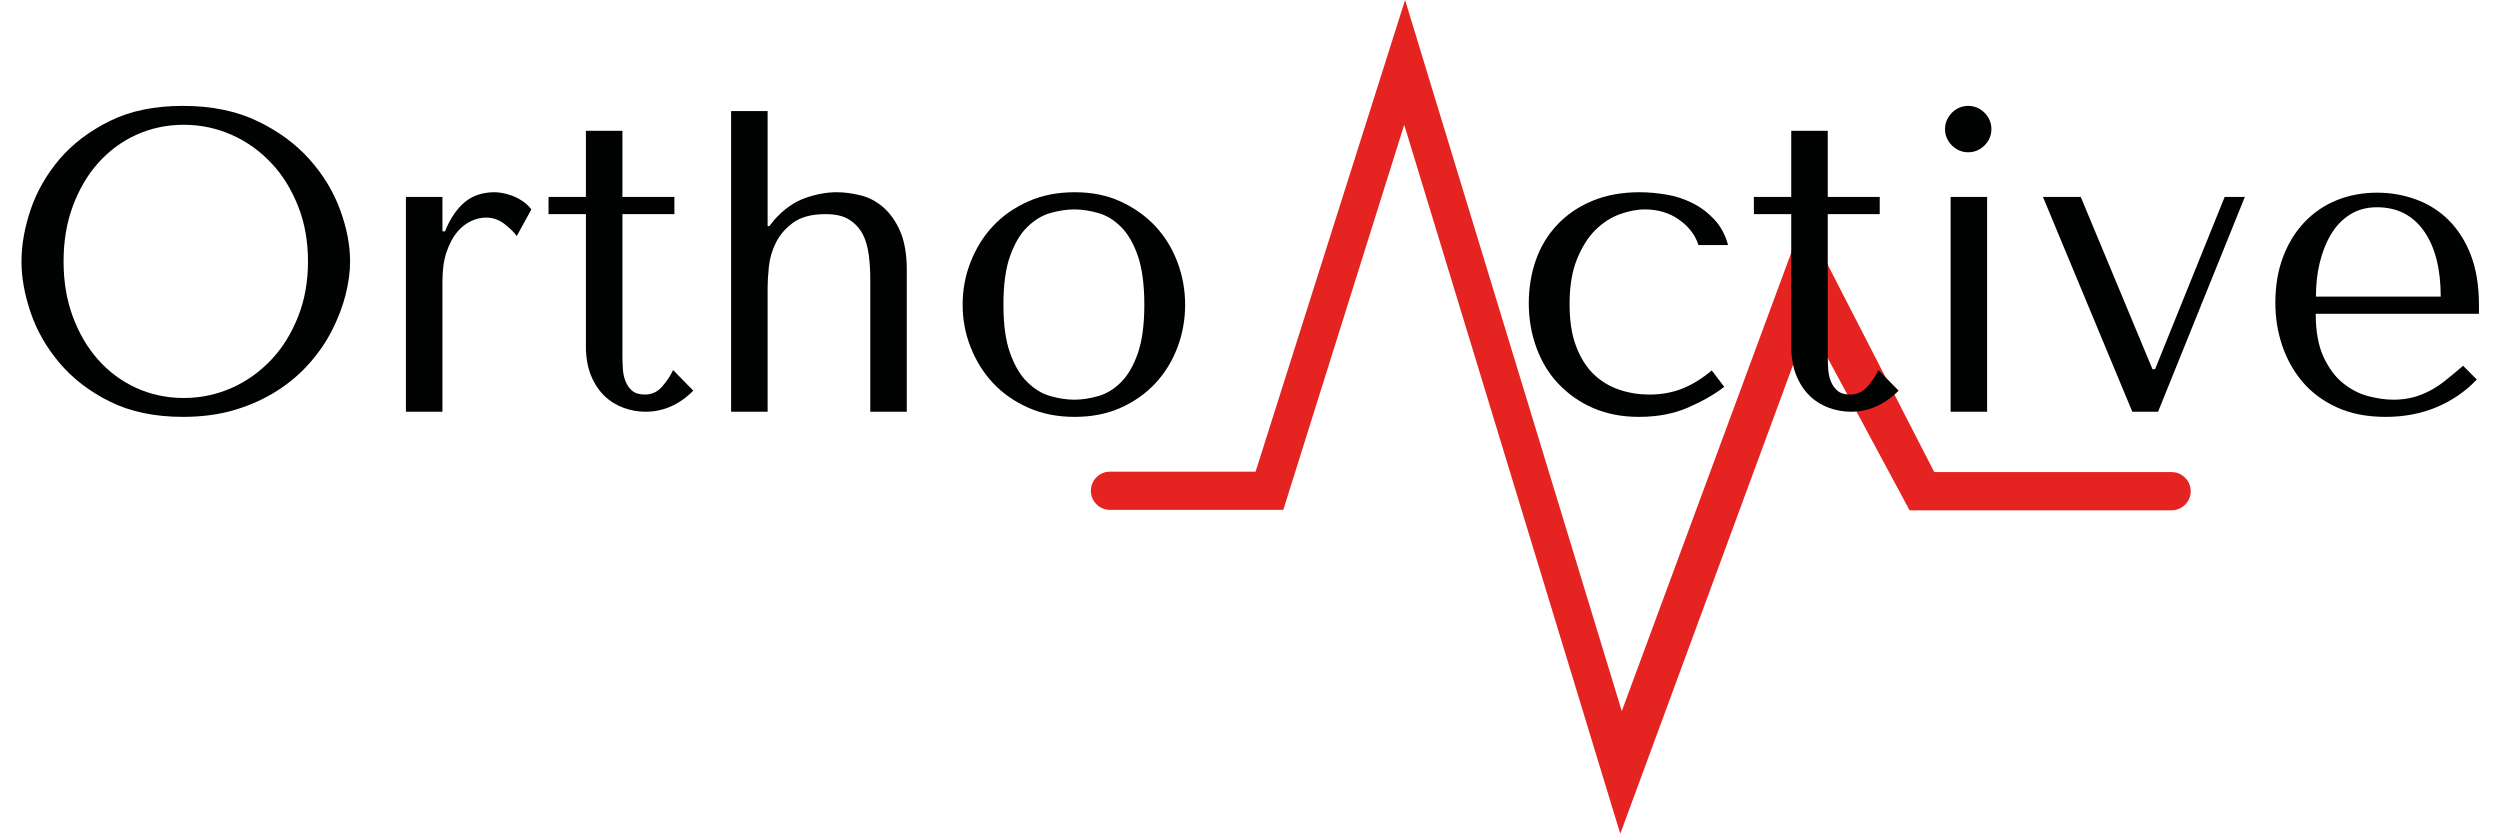
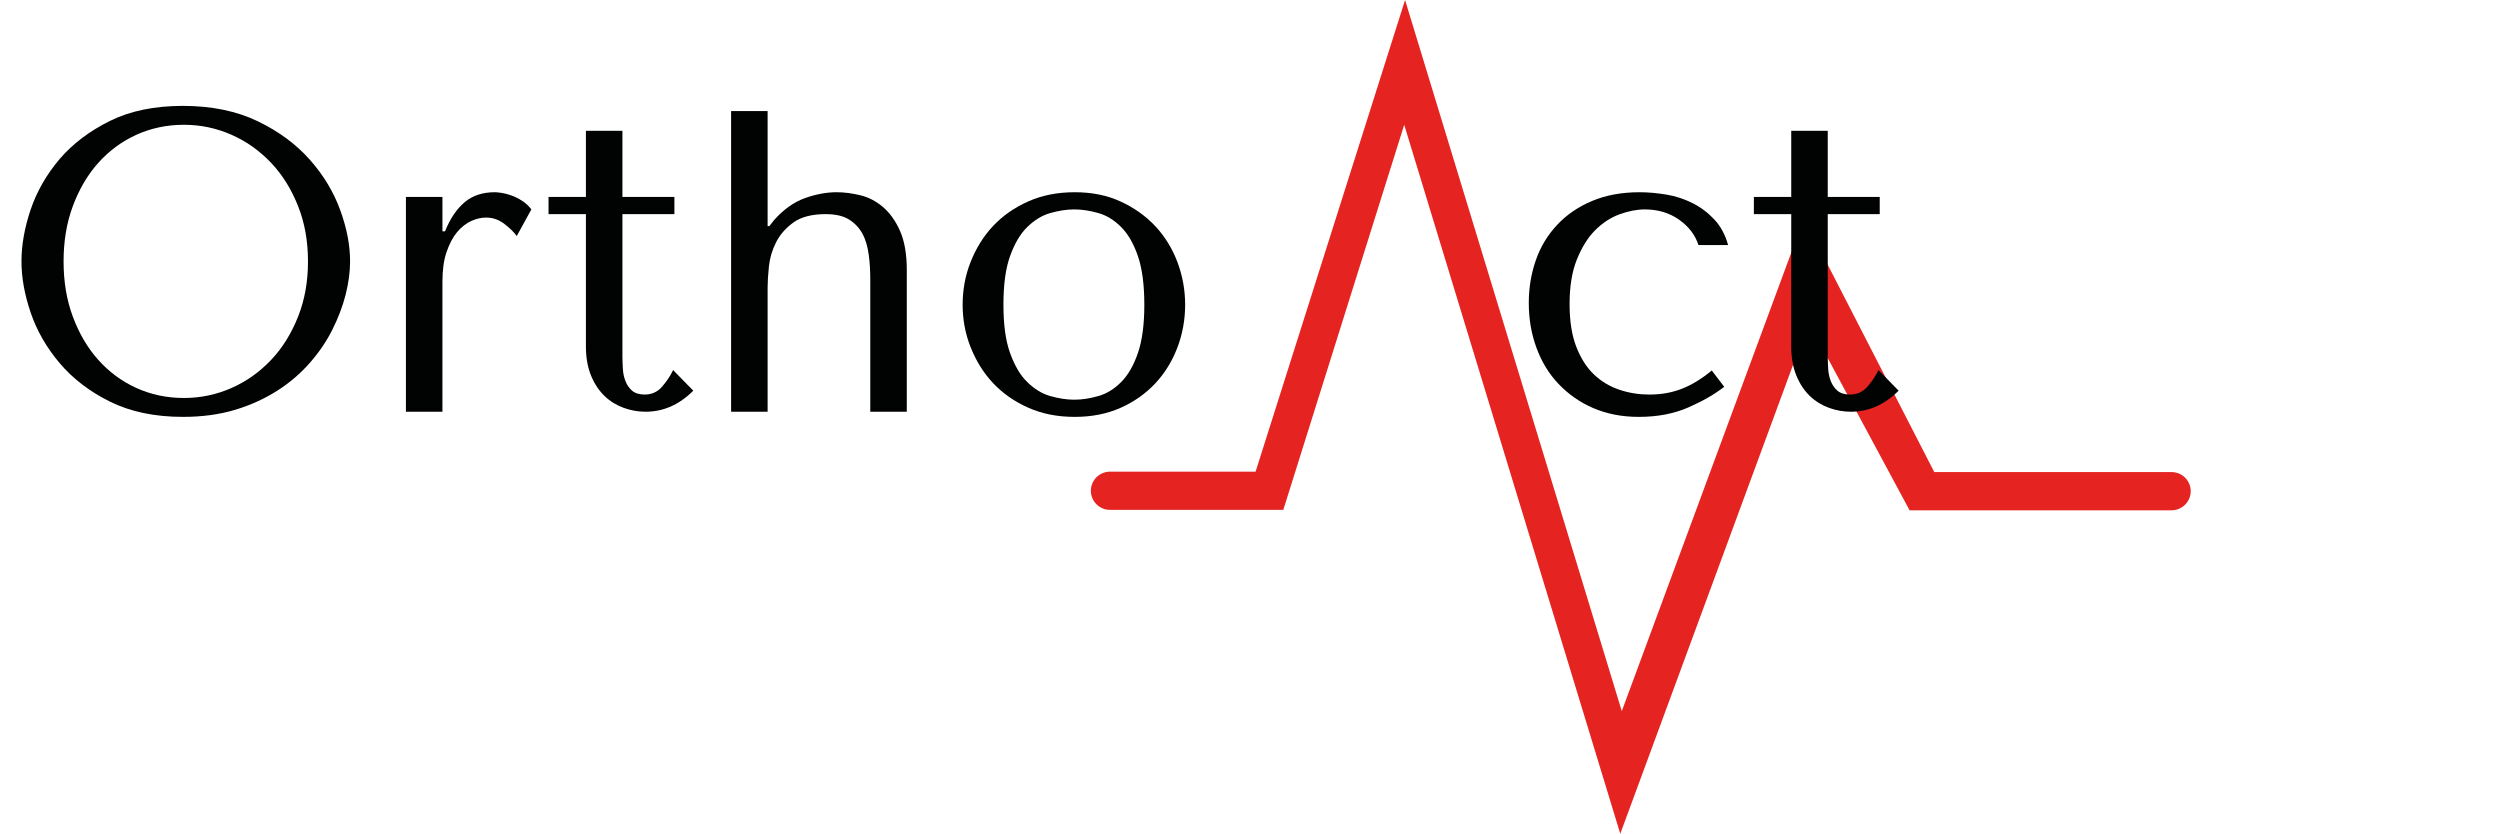
<svg xmlns="http://www.w3.org/2000/svg" version="1.0" id="Warstwa_1" x="0px" y="0px" viewBox="0 0 1164 388.2" style="enable-background:new 0 0 1164 388.2;" xml:space="preserve">
  <style type="text/css">
	.st0{fill:#E52421;}
	.st1{fill:#010202;}
</style>
  <g id="puls">
    <path class="st0" d="M754.4,388.2L653.8,58.1l-56.3,179.3h-80.7c-4.9,0-8.9-4-8.9-8.9s4-8.9,8.9-8.9h67.8L654.2,0l100.9,331.1   l84.8-229.4l60.7,118.1h110.5c4.9,0,8.9,4,8.9,8.9s-4,8.9-8.9,8.9h-122l-47-87.4L754.4,388.2z" />
  </g>
  <g>
    <path class="st1" d="M14.3,97.5C17.2,89,21.7,81.2,27.8,74c6.1-7.1,13.9-13,23.4-17.7c9.5-4.7,20.8-7,34-7   c13.3,0,24.9,2.4,34.7,7.1c9.8,4.7,17.9,10.7,24.3,17.9c6.4,7.2,11.1,15,14.2,23.5c3.1,8.5,4.6,16.4,4.6,23.9   c0,4.9-0.7,10.1-2.1,15.6c-1.4,5.5-3.5,10.9-6.2,16.3c-2.7,5.4-6.2,10.5-10.5,15.4c-4.3,4.9-9.3,9.2-15.1,12.9   c-5.8,3.7-12.3,6.7-19.6,8.9c-7.3,2.2-15.4,3.3-24.3,3.3c-13.2,0-24.5-2.4-34-7.1c-9.5-4.7-17.3-10.7-23.4-17.9   c-6.1-7.2-10.6-15-13.5-23.5c-2.9-8.5-4.3-16.4-4.3-23.9C10,114.1,11.4,106.1,14.3,97.5z M33.9,147.4c2.9,7.8,6.8,14.5,11.8,20.1   s10.9,10,17.7,13.1c6.8,3.1,14.2,4.7,22.2,4.7c7.9,0,15.3-1.6,22.3-4.7c7-3.1,13.1-7.5,18.4-13.1c5.3-5.6,9.4-12.3,12.5-20.1   c3.1-7.8,4.6-16.4,4.6-25.7c0-9.3-1.5-17.9-4.6-25.7c-3.1-7.8-7.2-14.5-12.5-20.1c-5.3-5.6-11.4-10-18.4-13.1   c-7-3.1-14.4-4.7-22.3-4.7c-8,0-15.4,1.6-22.2,4.7c-6.8,3.1-12.7,7.5-17.7,13.1c-5,5.6-8.9,12.3-11.8,20.1   c-2.9,7.8-4.3,16.4-4.3,25.7C29.6,131.1,31,139.6,33.9,147.4z" />
    <path class="st1" d="M206,91.7v16h1.2c2.4-6,5.5-10.5,9.2-13.6c3.7-3.1,8.4-4.6,14-4.6c0.7,0,1.7,0.1,3.1,0.3   c1.4,0.2,2.9,0.6,4.6,1.2c1.7,0.6,3.3,1.4,5,2.5c1.7,1.1,3.1,2.4,4.3,4l-6.8,12.4c-1.2-1.7-3.1-3.6-5.7-5.6s-5.4-3-8.5-3   c-2.3,0-4.6,0.5-7,1.6c-2.4,1.1-4.6,2.8-6.6,5.2s-3.6,5.5-4.9,9.3c-1.3,3.8-1.9,8.4-1.9,13.9v60.4h-17v-100H206z" />
    <path class="st1" d="M255.4,99.7v-8h17.4V60.9h17v30.8H314v8h-24.2v66.4c0,1.6,0.1,3.4,0.2,5.5c0.1,2.1,0.5,4,1.2,5.8   c0.7,1.8,1.7,3.3,3.1,4.5c1.4,1.2,3.4,1.8,5.9,1.8c3.2,0,5.9-1.2,8-3.6c2.1-2.4,3.9-5,5.2-7.8l9.4,9.6c-6.5,6.5-13.9,9.8-22.2,9.8   c-3.5,0-6.9-0.6-10.2-1.8c-3.3-1.2-6.3-3-8.9-5.5c-2.6-2.5-4.7-5.6-6.3-9.5c-1.6-3.9-2.4-8.4-2.4-13.6V99.7H255.4z" />
    <path class="st1" d="M357.4,51.7v53.6h0.8l2.2-2.8c4.5-5.1,9.4-8.5,14.5-10.3c5.1-1.8,10-2.7,14.7-2.7c3.5,0,7.1,0.5,10.9,1.4   c3.8,0.9,7.3,2.7,10.5,5.4c3.2,2.7,5.9,6.4,8,11.1c2.1,4.7,3.2,10.8,3.2,18.3v66h-17v-61.4c0-4-0.2-7.9-0.7-11.6   c-0.5-3.7-1.4-7-2.9-9.8c-1.5-2.8-3.6-5-6.3-6.7c-2.7-1.7-6.4-2.5-10.9-2.5c-6.4,0-11.4,1.3-15,3.9s-6.3,5.7-8.1,9.3   c-1.8,3.6-2.9,7.3-3.3,11.2c-0.4,3.9-0.6,7.1-0.6,9.8v57.8h-17v-140H357.4z" />
    <path class="st1" d="M551.8,141.9c0,6.9-1.2,13.6-3.6,19.9c-2.4,6.3-5.8,11.9-10.3,16.7c-4.5,4.8-9.9,8.6-16.2,11.4   c-6.3,2.8-13.4,4.2-21.3,4.2c-8,0-15.2-1.4-21.7-4.3c-6.5-2.9-11.9-6.7-16.4-11.5c-4.5-4.8-7.9-10.4-10.4-16.7   c-2.5-6.3-3.7-12.9-3.7-19.7c0-6.9,1.2-13.6,3.7-19.9c2.5-6.3,5.9-11.9,10.4-16.7c4.5-4.8,9.9-8.6,16.4-11.5   c6.5-2.9,13.7-4.3,21.7-4.3c7.9,0,15,1.4,21.3,4.3c6.3,2.9,11.7,6.7,16.2,11.5c4.5,4.8,7.9,10.4,10.3,16.7   C550.6,128.4,551.8,135,551.8,141.9z M532.8,141.9c0-9.3-1-16.9-3-22.7s-4.6-10.3-7.8-13.5c-3.2-3.2-6.7-5.4-10.6-6.5   c-3.9-1.1-7.6-1.7-11.2-1.7s-7.3,0.6-11.2,1.7c-3.9,1.1-7.4,3.3-10.7,6.5c-3.3,3.2-5.9,7.7-8,13.5c-2.1,5.8-3.1,13.4-3.1,22.7   c0,9.2,1,16.7,3.1,22.5c2.1,5.8,4.7,10.3,8,13.5c3.3,3.2,6.8,5.4,10.7,6.5c3.9,1.1,7.6,1.7,11.2,1.7s7.3-0.6,11.2-1.7   c3.9-1.1,7.4-3.3,10.6-6.5c3.2-3.2,5.8-7.7,7.8-13.5C531.8,158.6,532.8,151.1,532.8,141.9z" />
    <path class="st1" d="M783.1,181c4.6-1.8,9.2-4.6,13.9-8.5l5.8,7.6c-4.5,3.5-10.1,6.7-16.7,9.6c-6.6,2.9-14.3,4.4-23.1,4.4   c-7.9,0-14.9-1.4-21.2-4.1c-6.3-2.7-11.6-6.5-16.1-11.2c-4.5-4.7-7.9-10.3-10.3-16.8c-2.4-6.5-3.6-13.4-3.6-20.9   c0-7.1,1.1-13.7,3.3-20c2.2-6.3,5.5-11.7,9.9-16.4c4.4-4.7,9.8-8.4,16.2-11.1c6.4-2.7,13.8-4.1,22.2-4.1c4,0,8.2,0.4,12.5,1.1   c4.3,0.7,8.4,2.1,12.2,4c3.8,1.9,7.2,4.5,10.1,7.6c2.9,3.1,5.1,7.1,6.4,11.9h-13.8c-1.5-4.7-4.5-8.6-9-11.8   c-4.5-3.2-9.9-4.8-16-4.8c-3.7,0-7.7,0.8-11.8,2.3c-4.1,1.5-7.9,4-11.3,7.4c-3.4,3.4-6.2,7.9-8.5,13.6c-2.3,5.7-3.4,12.6-3.4,20.7   c0,7.9,1,14.5,3.1,19.9c2.1,5.4,4.8,9.7,8.3,13c3.5,3.3,7.4,5.6,11.9,7.1c4.5,1.5,9.1,2.2,13.9,2.2   C773.5,183.7,778.5,182.8,783.1,181z" />
    <path class="st1" d="M816.6,99.7v-8H834V60.9h17v30.8h24.2v8H851v66.4c0,1.6,0.1,3.4,0.2,5.5c0.1,2.1,0.5,4,1.2,5.8   c0.7,1.8,1.7,3.3,3.1,4.5c1.4,1.2,3.4,1.8,5.9,1.8c3.2,0,5.9-1.2,8-3.6c2.1-2.4,3.9-5,5.2-7.8l9.4,9.6c-6.5,6.5-13.9,9.8-22.2,9.8   c-3.5,0-6.9-0.6-10.2-1.8c-3.3-1.2-6.3-3-8.9-5.5c-2.6-2.5-4.7-5.6-6.3-9.5c-1.6-3.9-2.4-8.4-2.4-13.6V99.7H816.6z" />
-     <path class="st1" d="M908.8,52.5c2.1-2.1,4.7-3.2,7.6-3.2c2.9,0,5.5,1.1,7.6,3.2c2.1,2.1,3.2,4.7,3.2,7.6c0,2.9-1.1,5.5-3.2,7.6   c-2.1,2.1-4.7,3.2-7.6,3.2c-2.9,0-5.5-1.1-7.6-3.2c-2.1-2.1-3.2-4.7-3.2-7.6C905.6,57.2,906.7,54.7,908.8,52.5z M925.2,91.7v100   h-17v-100H925.2z" />
-     <path class="st1" d="M968.8,91.7l33.4,80.2h1.2l32.4-80.2h9.4l-40.4,100h-12l-41.6-100H968.8z" />
-     <path class="st1" d="M1078.2,146.1c0,8.1,1.2,14.8,3.6,20c2.4,5.2,5.4,9.3,9,12.2c3.6,2.9,7.5,5,11.7,6.1c4.2,1.1,8.1,1.7,11.9,1.7   c3.3,0,6.3-0.4,9.1-1.1c2.7-0.7,5.4-1.8,7.9-3.1c2.5-1.3,5-3,7.5-5c2.5-2,5.1-4.2,7.9-6.6l6.4,6.4c-5.3,5.6-11.6,9.9-18.8,12.9   s-15.1,4.5-23.6,4.5c-8.8,0-16.4-1.5-22.9-4.5c-6.5-3-11.8-7-16-12s-7.3-10.7-9.4-17c-2.1-6.3-3.1-12.8-3.1-19.5   c0-8,1.2-15.2,3.6-21.5c2.4-6.3,5.7-11.7,10-16.2c4.3-4.5,9.3-7.9,15-10.2c5.7-2.3,12-3.5,18.8-3.5c6.4,0,12.5,1.1,18.2,3.2   c5.7,2.1,10.8,5.3,15.1,9.6c4.3,4.3,7.8,9.7,10.3,16.2c2.5,6.5,3.8,14.3,3.8,23.2v4.2H1078.2z M1136.4,138.1   c0-12.9-2.6-23.1-7.8-30.5c-5.2-7.4-12.5-11.1-21.9-11.1c-4.9,0-9.1,1.2-12.7,3.5c-3.6,2.3-6.5,5.4-8.8,9.3   c-2.3,3.9-4,8.3-5.2,13.3s-1.7,10.2-1.7,15.5H1136.4z" />
  </g>
  <g>
</g>
  <g>
</g>
  <g>
</g>
  <g>
</g>
  <g>
</g>
  <g>
</g>
</svg>